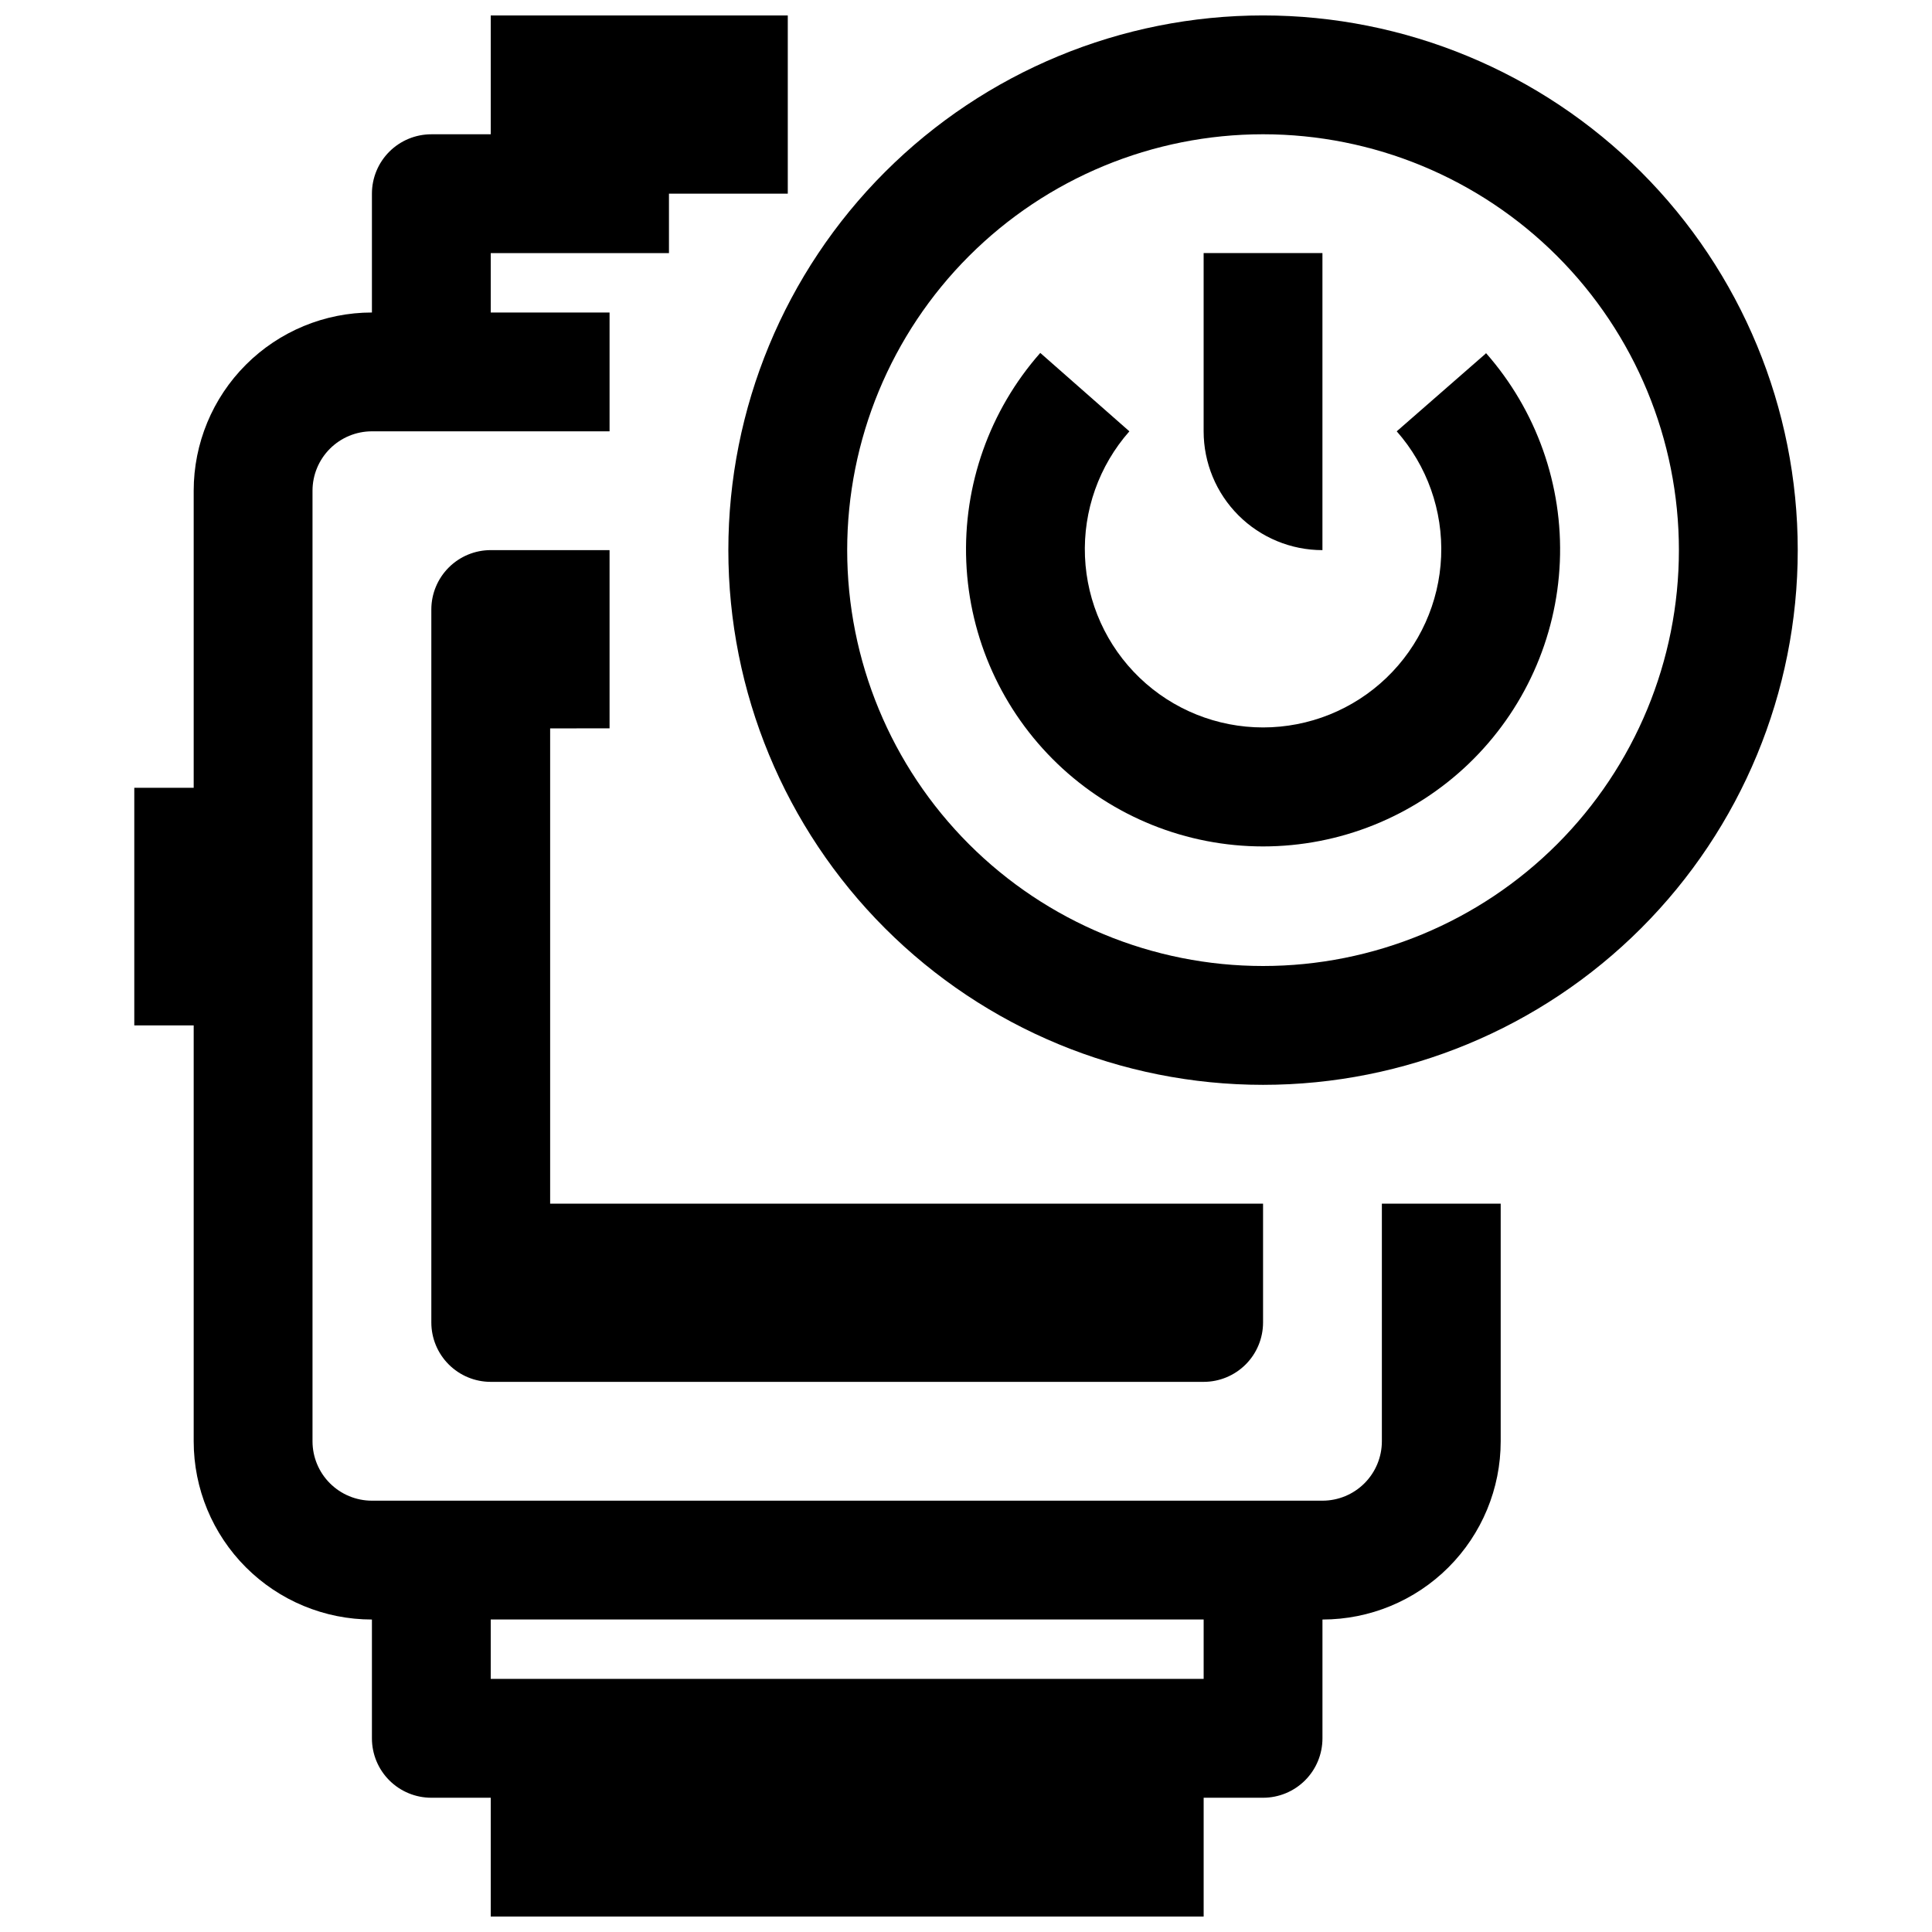
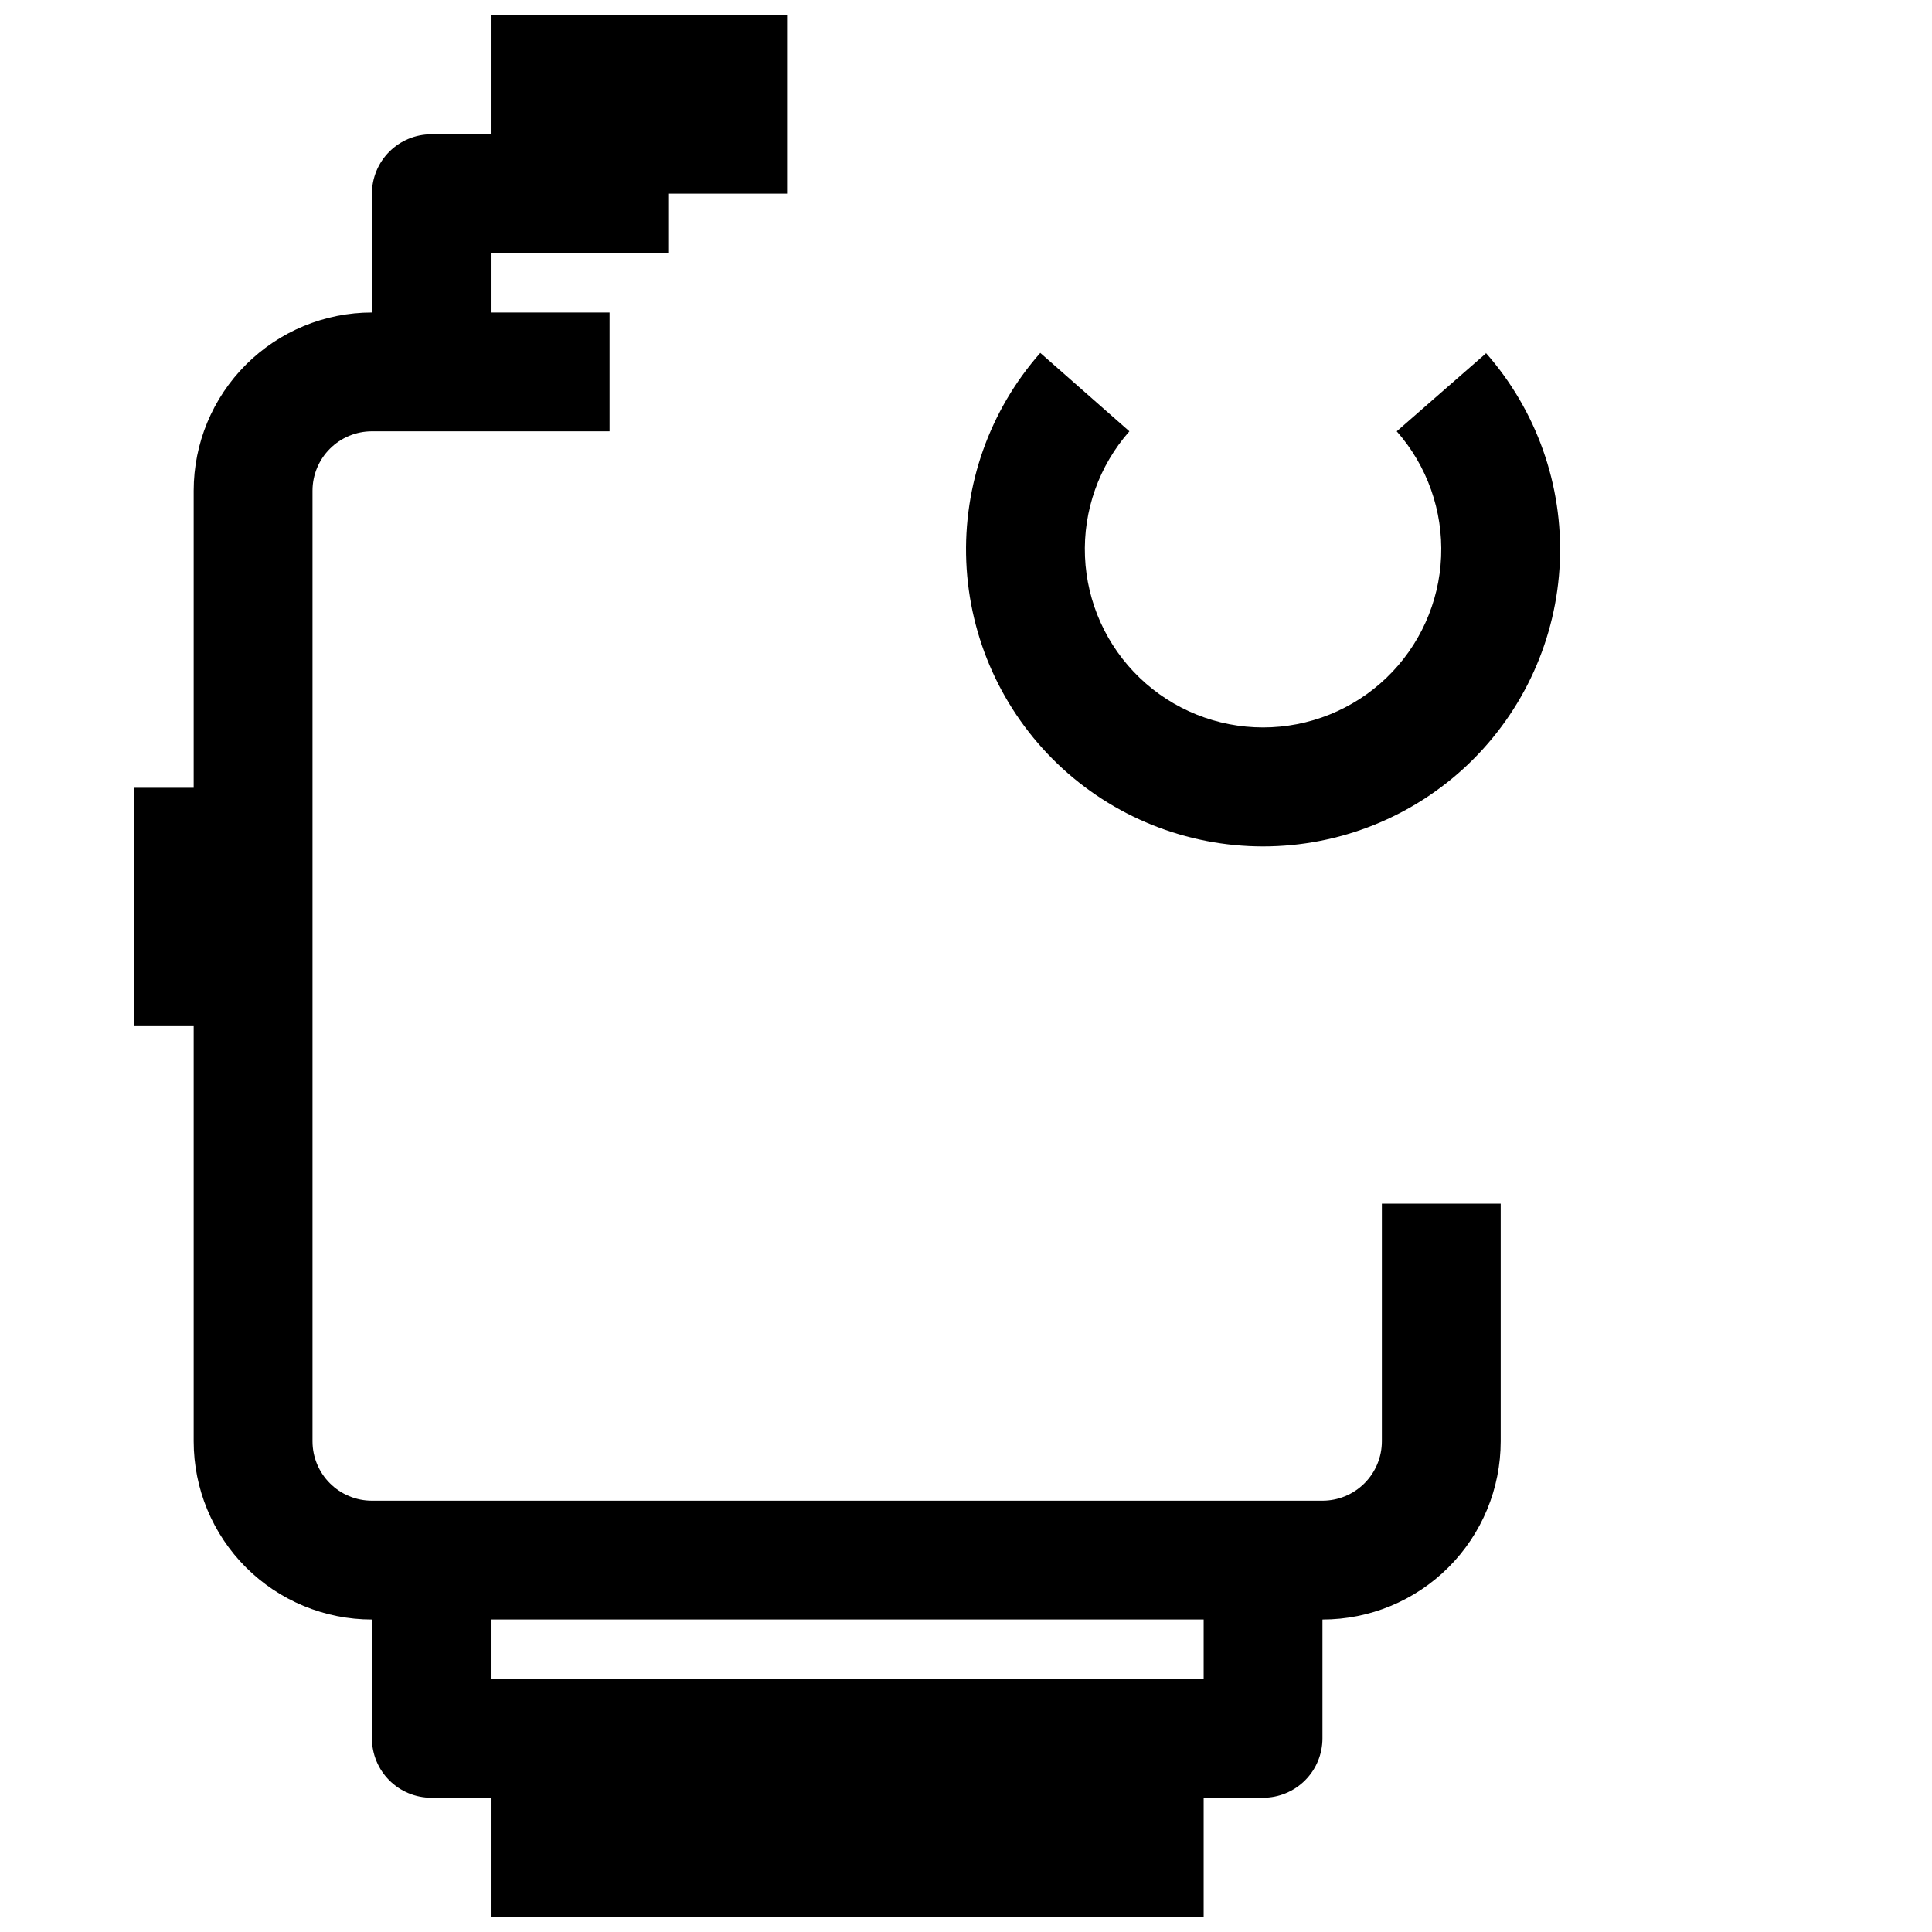
<svg xmlns="http://www.w3.org/2000/svg" width="800px" height="800px" version="1.1" viewBox="144 144 512 512">
  <defs>
    <clipPath id="b">
      <path d="m179 148.09h363v503.81h-363z" />
    </clipPath>
    <clipPath id="a">
-       <path d="m337 148.09h284v283.91h-284z" />
+       <path d="m337 148.09h284v283.91h-284" />
    </clipPath>
  </defs>
  <g clip-path="url(#b)">
    <path d="m510.21 525.95c0 4.176-1.66 8.184-4.613 11.133-2.949 2.953-6.957 4.613-11.133 4.613h-251.9c-4.176 0-8.18-1.66-11.133-4.613-2.953-2.949-4.613-6.957-4.613-11.133v-251.9c0-4.176 1.66-8.18 4.613-11.133 2.953-2.953 6.957-4.613 11.133-4.613h62.977v-31.488h-31.488v-15.742h47.23v-15.746h31.488v-47.23h-78.719v31.488h-15.746c-4.176 0-8.18 1.66-11.133 4.609-2.953 2.953-4.609 6.957-4.609 11.133v31.488c-12.527 0-24.539 4.977-33.398 13.836-8.859 8.855-13.836 20.871-13.836 33.398v78.719h-15.742v62.977h15.742v110.21c0 12.527 4.977 24.543 13.836 33.398 8.859 8.859 20.871 13.836 33.398 13.836v31.488c0 4.176 1.656 8.18 4.609 11.133 2.953 2.953 6.957 4.609 11.133 4.609h15.746v31.488h188.93v-31.488h15.742c4.176 0 8.18-1.656 11.133-4.609 2.953-2.953 4.609-6.957 4.609-11.133v-31.488c12.527 0 24.543-4.977 33.398-13.836 8.859-8.855 13.836-20.871 13.836-33.398v-62.973h-31.488zm-47.23 62.977h-188.93v-15.742h188.93z" />
  </g>
  <g clip-path="url(#a)">
-     <path d="m478.72 148.09c-37.582 0-73.621 14.93-100.2 41.5-26.574 26.574-41.5 62.617-41.5 100.2 0 37.582 14.926 73.621 41.5 100.2 26.574 26.574 62.613 41.504 100.2 41.504s73.621-14.93 100.2-41.504c26.574-26.574 41.5-62.613 41.5-100.2 0-37.578-14.926-73.621-41.5-100.2-26.574-26.57-62.613-41.5-100.2-41.5zm0 251.91c-29.23 0-57.262-11.613-77.93-32.281-20.668-20.668-32.277-48.699-32.277-77.93 0-29.227 11.609-57.262 32.277-77.93 20.668-20.668 48.699-32.277 77.93-32.277s57.262 11.609 77.93 32.277c20.668 20.668 32.277 48.703 32.277 77.93 0 29.23-11.609 57.262-32.277 77.93-20.668 20.668-48.699 32.281-77.93 32.281z" />
-   </g>
-   <path d="m305.54 337.02v-47.234h-31.488c-4.176 0-8.18 1.66-11.133 4.613-2.953 2.953-4.613 6.957-4.613 11.133v188.93c0 4.176 1.66 8.184 4.613 11.133 2.953 2.953 6.957 4.613 11.133 4.613h188.93c4.172 0 8.18-1.66 11.133-4.613 2.949-2.949 4.609-6.957 4.609-11.133v-31.484h-188.93v-125.95z" />
+     </g>
  <path d="m537.76 237.68-23.613 20.625c8.059 9.141 12.273 21.039 11.766 33.215-0.508 12.176-5.703 23.68-14.5 32.117-8.793 8.434-20.508 13.141-32.691 13.141s-23.898-4.707-32.691-13.141c-8.797-8.438-13.992-19.941-14.5-32.117-0.508-12.176 3.707-24.074 11.766-33.215l-23.617-20.781h0.004c-13.434 15.23-20.461 35.066-19.613 55.355 0.848 20.293 9.508 39.469 24.164 53.527s34.18 21.906 54.488 21.906 39.832-7.848 54.488-21.906 23.316-33.234 24.164-53.527c0.848-20.289-6.18-40.125-19.613-55.355z" />
-   <path d="m494.46 289.79v-78.719h-31.484v47.23c0 8.352 3.316 16.363 9.223 22.266 5.902 5.906 13.914 9.223 22.262 9.223z" />
</svg>